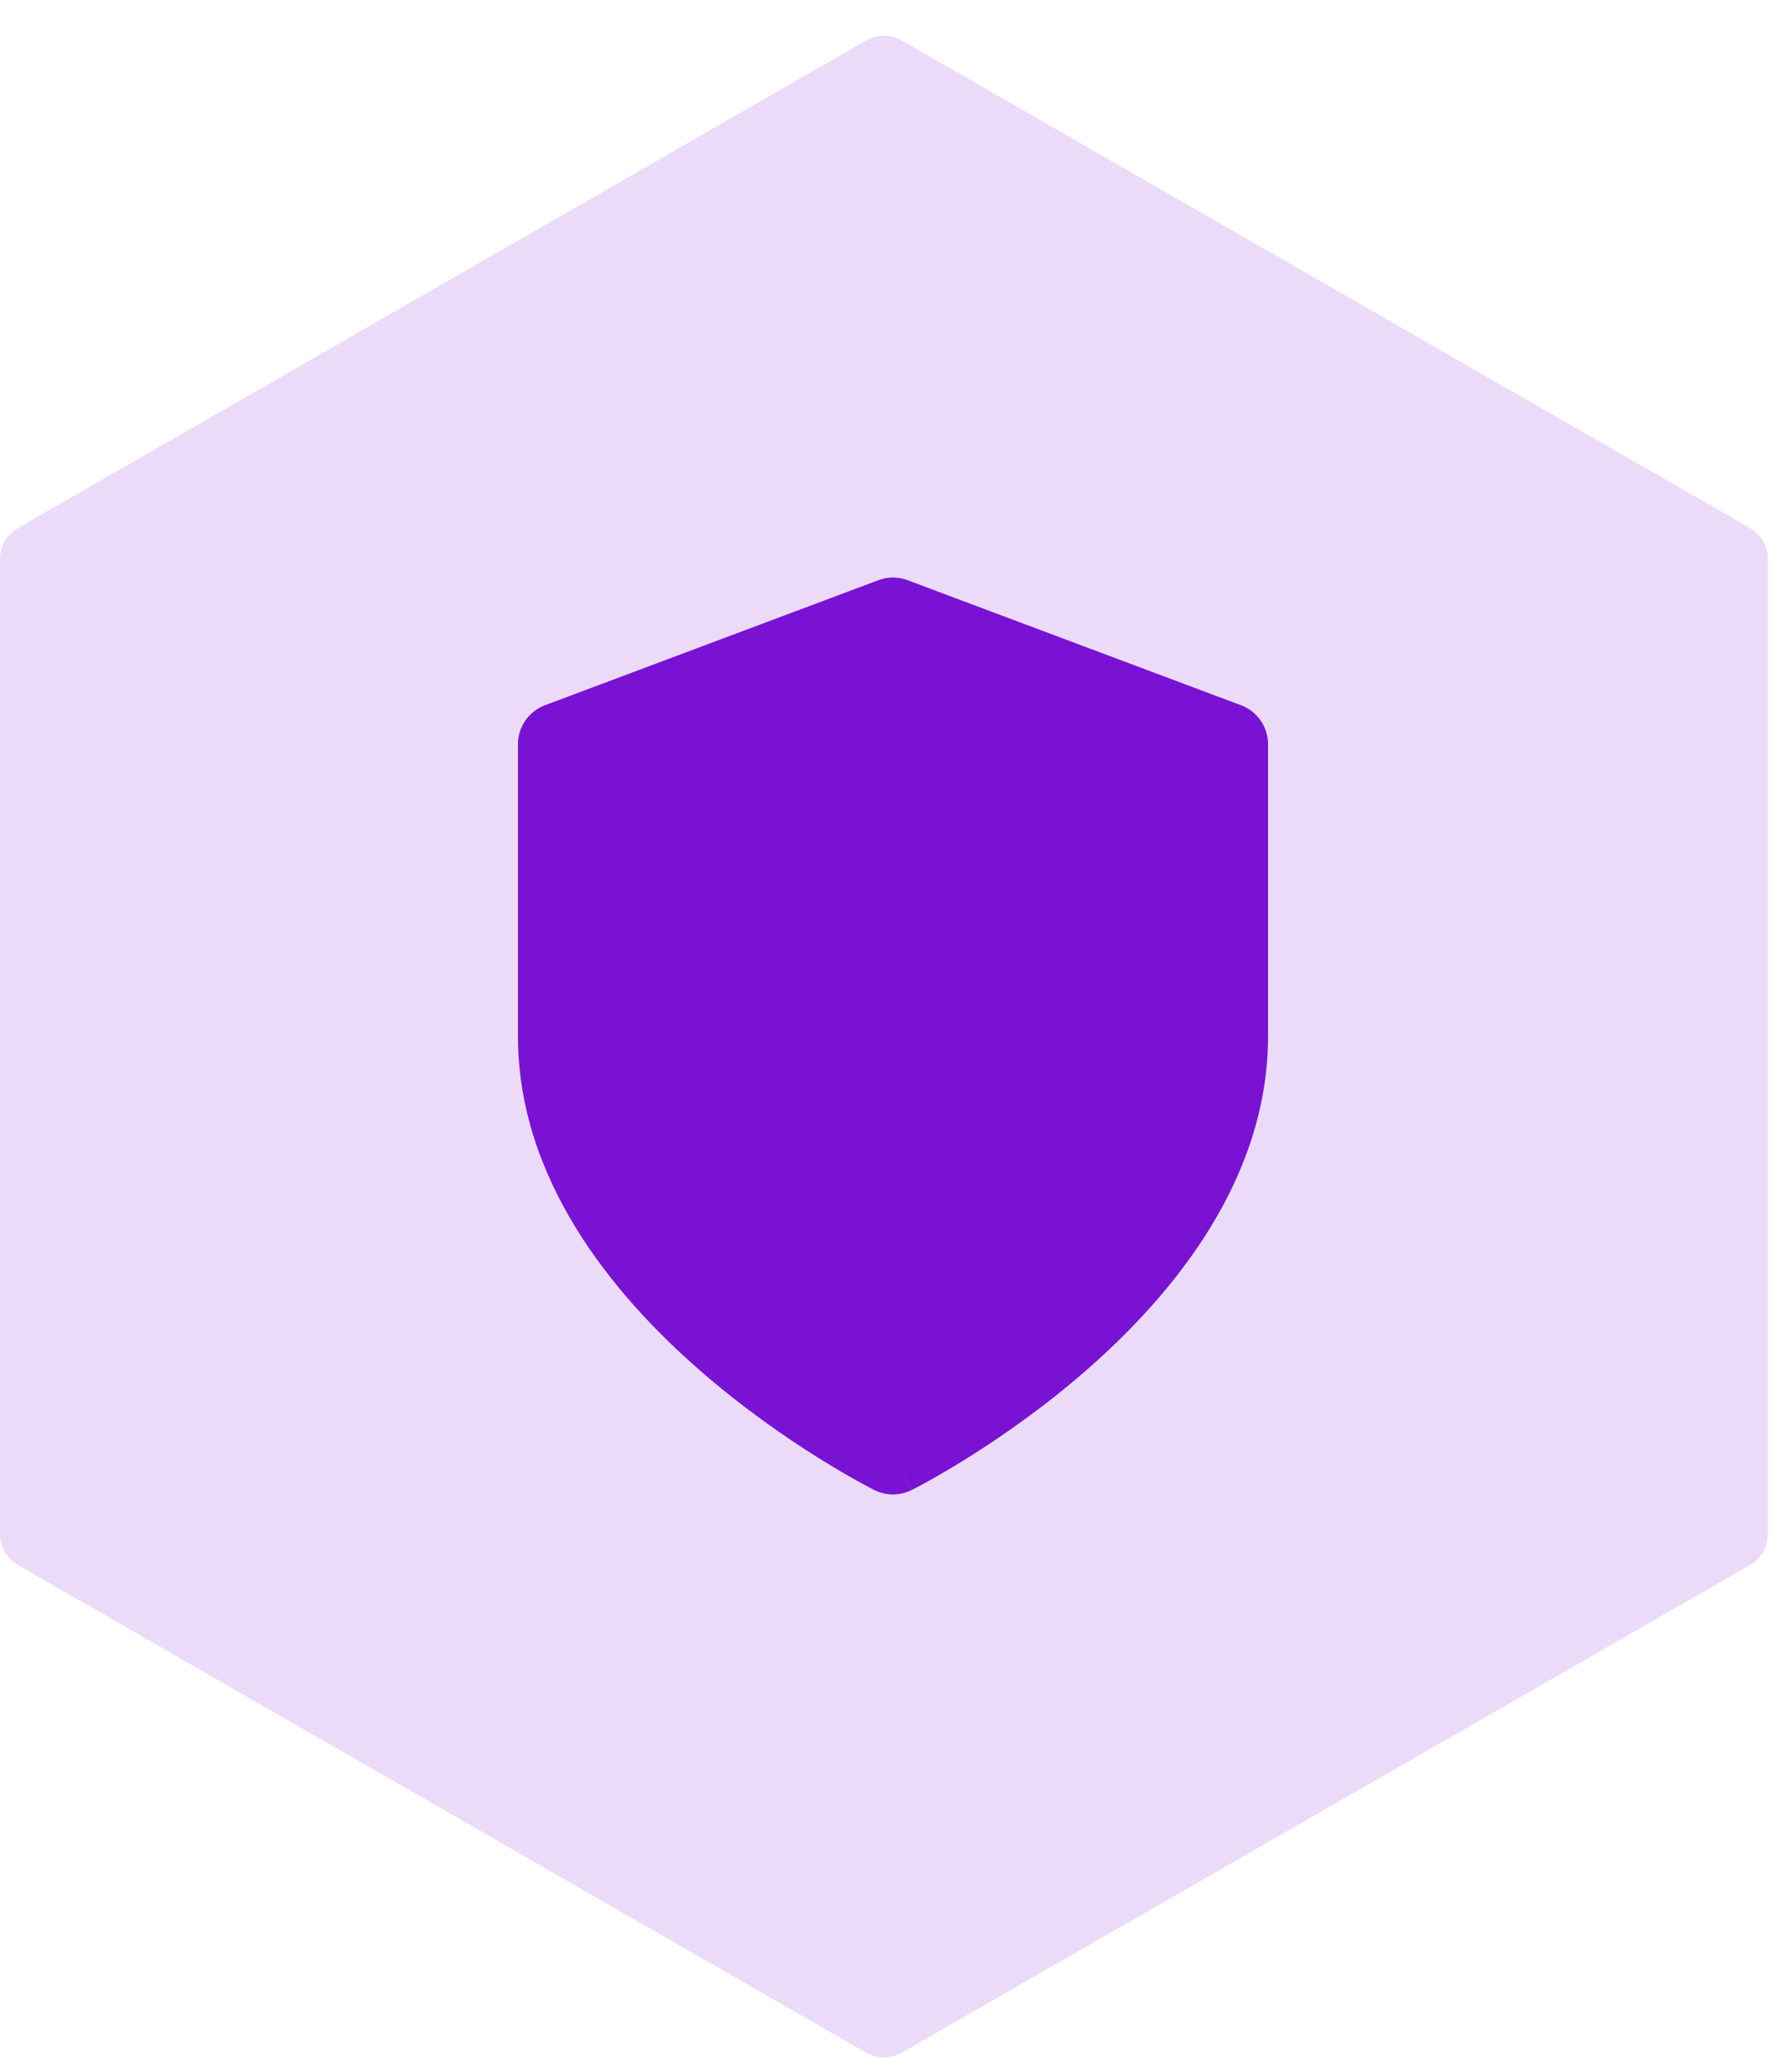
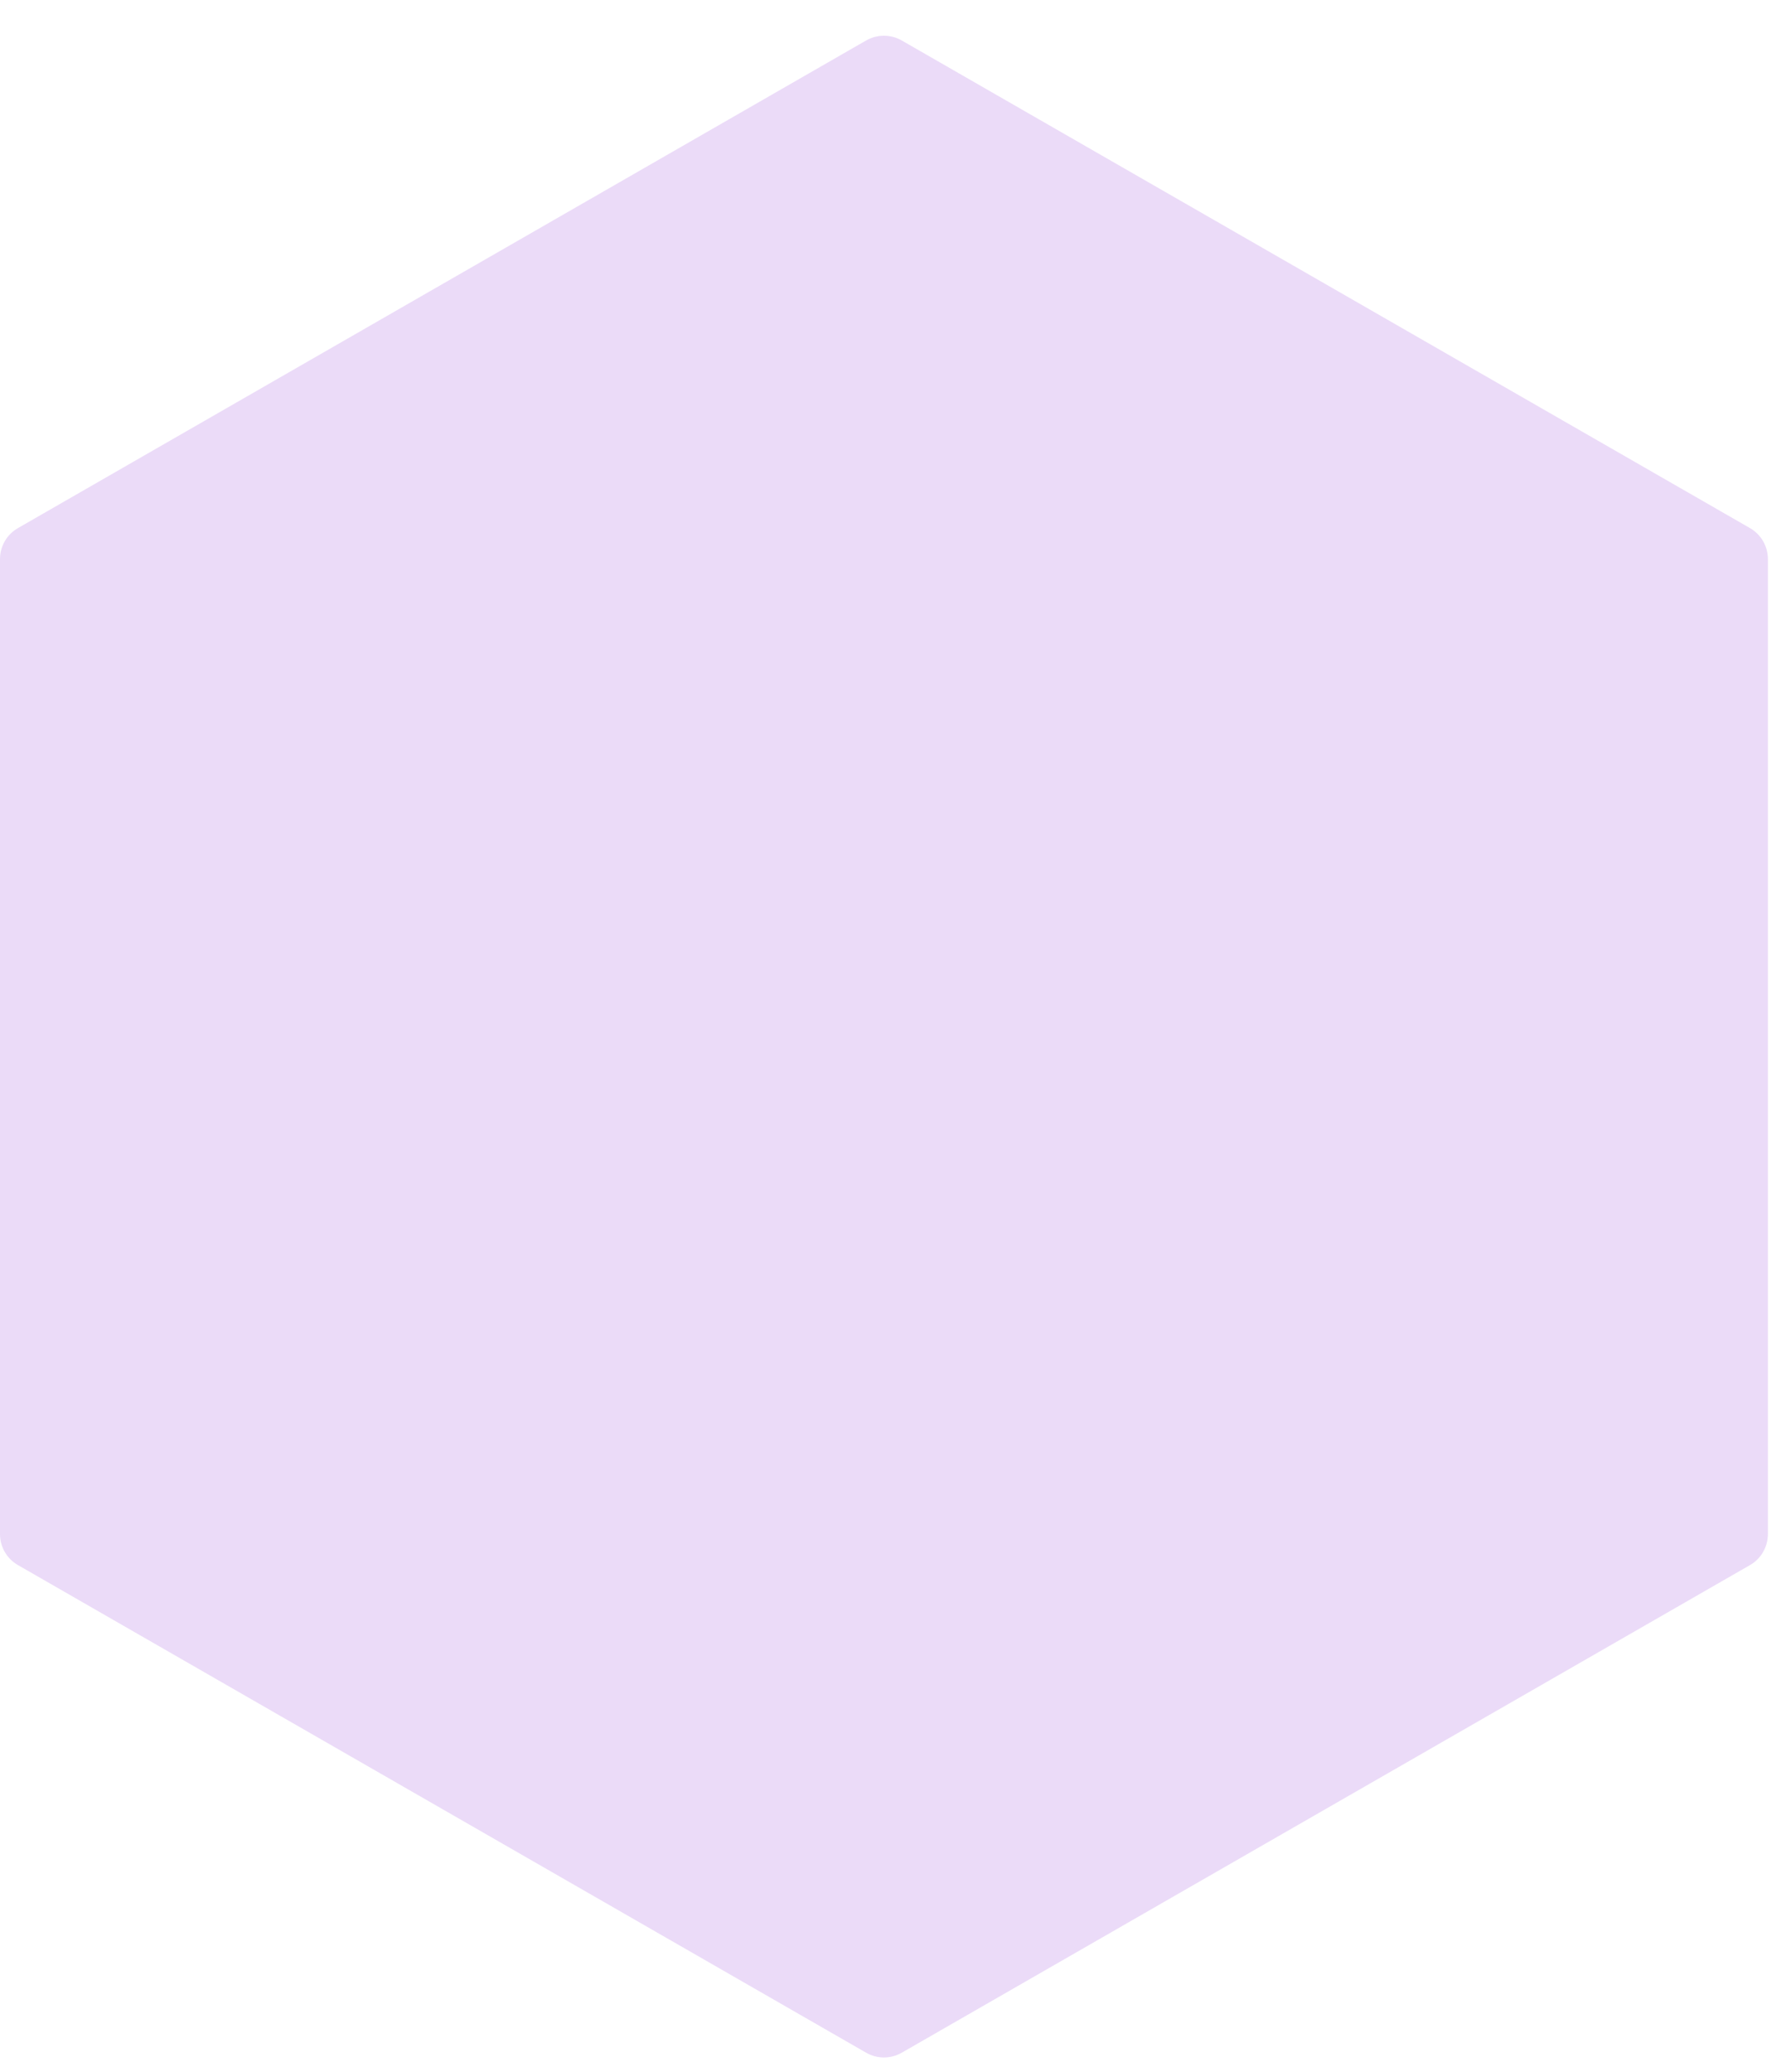
<svg xmlns="http://www.w3.org/2000/svg" width="50" height="58" viewBox="0 0 50 58" fill="none">
  <path opacity="0.15" d="M24.248 1.133C24.557 0.956 24.936 0.956 25.245 1.133L48.992 14.783C49.302 14.961 49.493 15.292 49.493 15.65V42.943C49.493 43.301 49.302 43.632 48.992 43.81L25.245 57.46C24.936 57.638 24.557 57.638 24.248 57.46L0.502 43.81C0.191 43.632 0 43.301 0 42.943V15.65C0 15.292 0.191 14.961 0.502 14.783L24.248 1.133Z" fill="#7A12D4" />
-   <path d="M24.591 16.241C24.855 16.142 25.145 16.142 25.409 16.241L34.743 19.741C35.198 19.912 35.5 20.347 35.5 20.833V29C35.5 33.021 32.838 36.233 30.435 38.336C29.209 39.409 27.989 40.248 27.077 40.817C26.62 41.103 26.237 41.323 25.966 41.473C25.83 41.548 25.723 41.606 25.648 41.645C25.61 41.665 25.58 41.681 25.559 41.691L25.533 41.704L25.526 41.708L25.523 41.709L25 40.667L25.521 41.71C25.193 41.874 24.806 41.874 24.477 41.71L24.474 41.708L24.467 41.704L24.441 41.691C24.42 41.681 24.39 41.665 24.352 41.645C24.277 41.606 24.17 41.548 24.034 41.473C23.763 41.323 23.38 41.103 22.923 40.817C22.011 40.248 20.791 39.409 19.565 38.336C17.162 36.233 14.5 33.021 14.5 29V20.833C14.5 20.347 14.802 19.912 15.257 19.741L24.591 16.241Z" fill="#7A12D4" />
</svg>